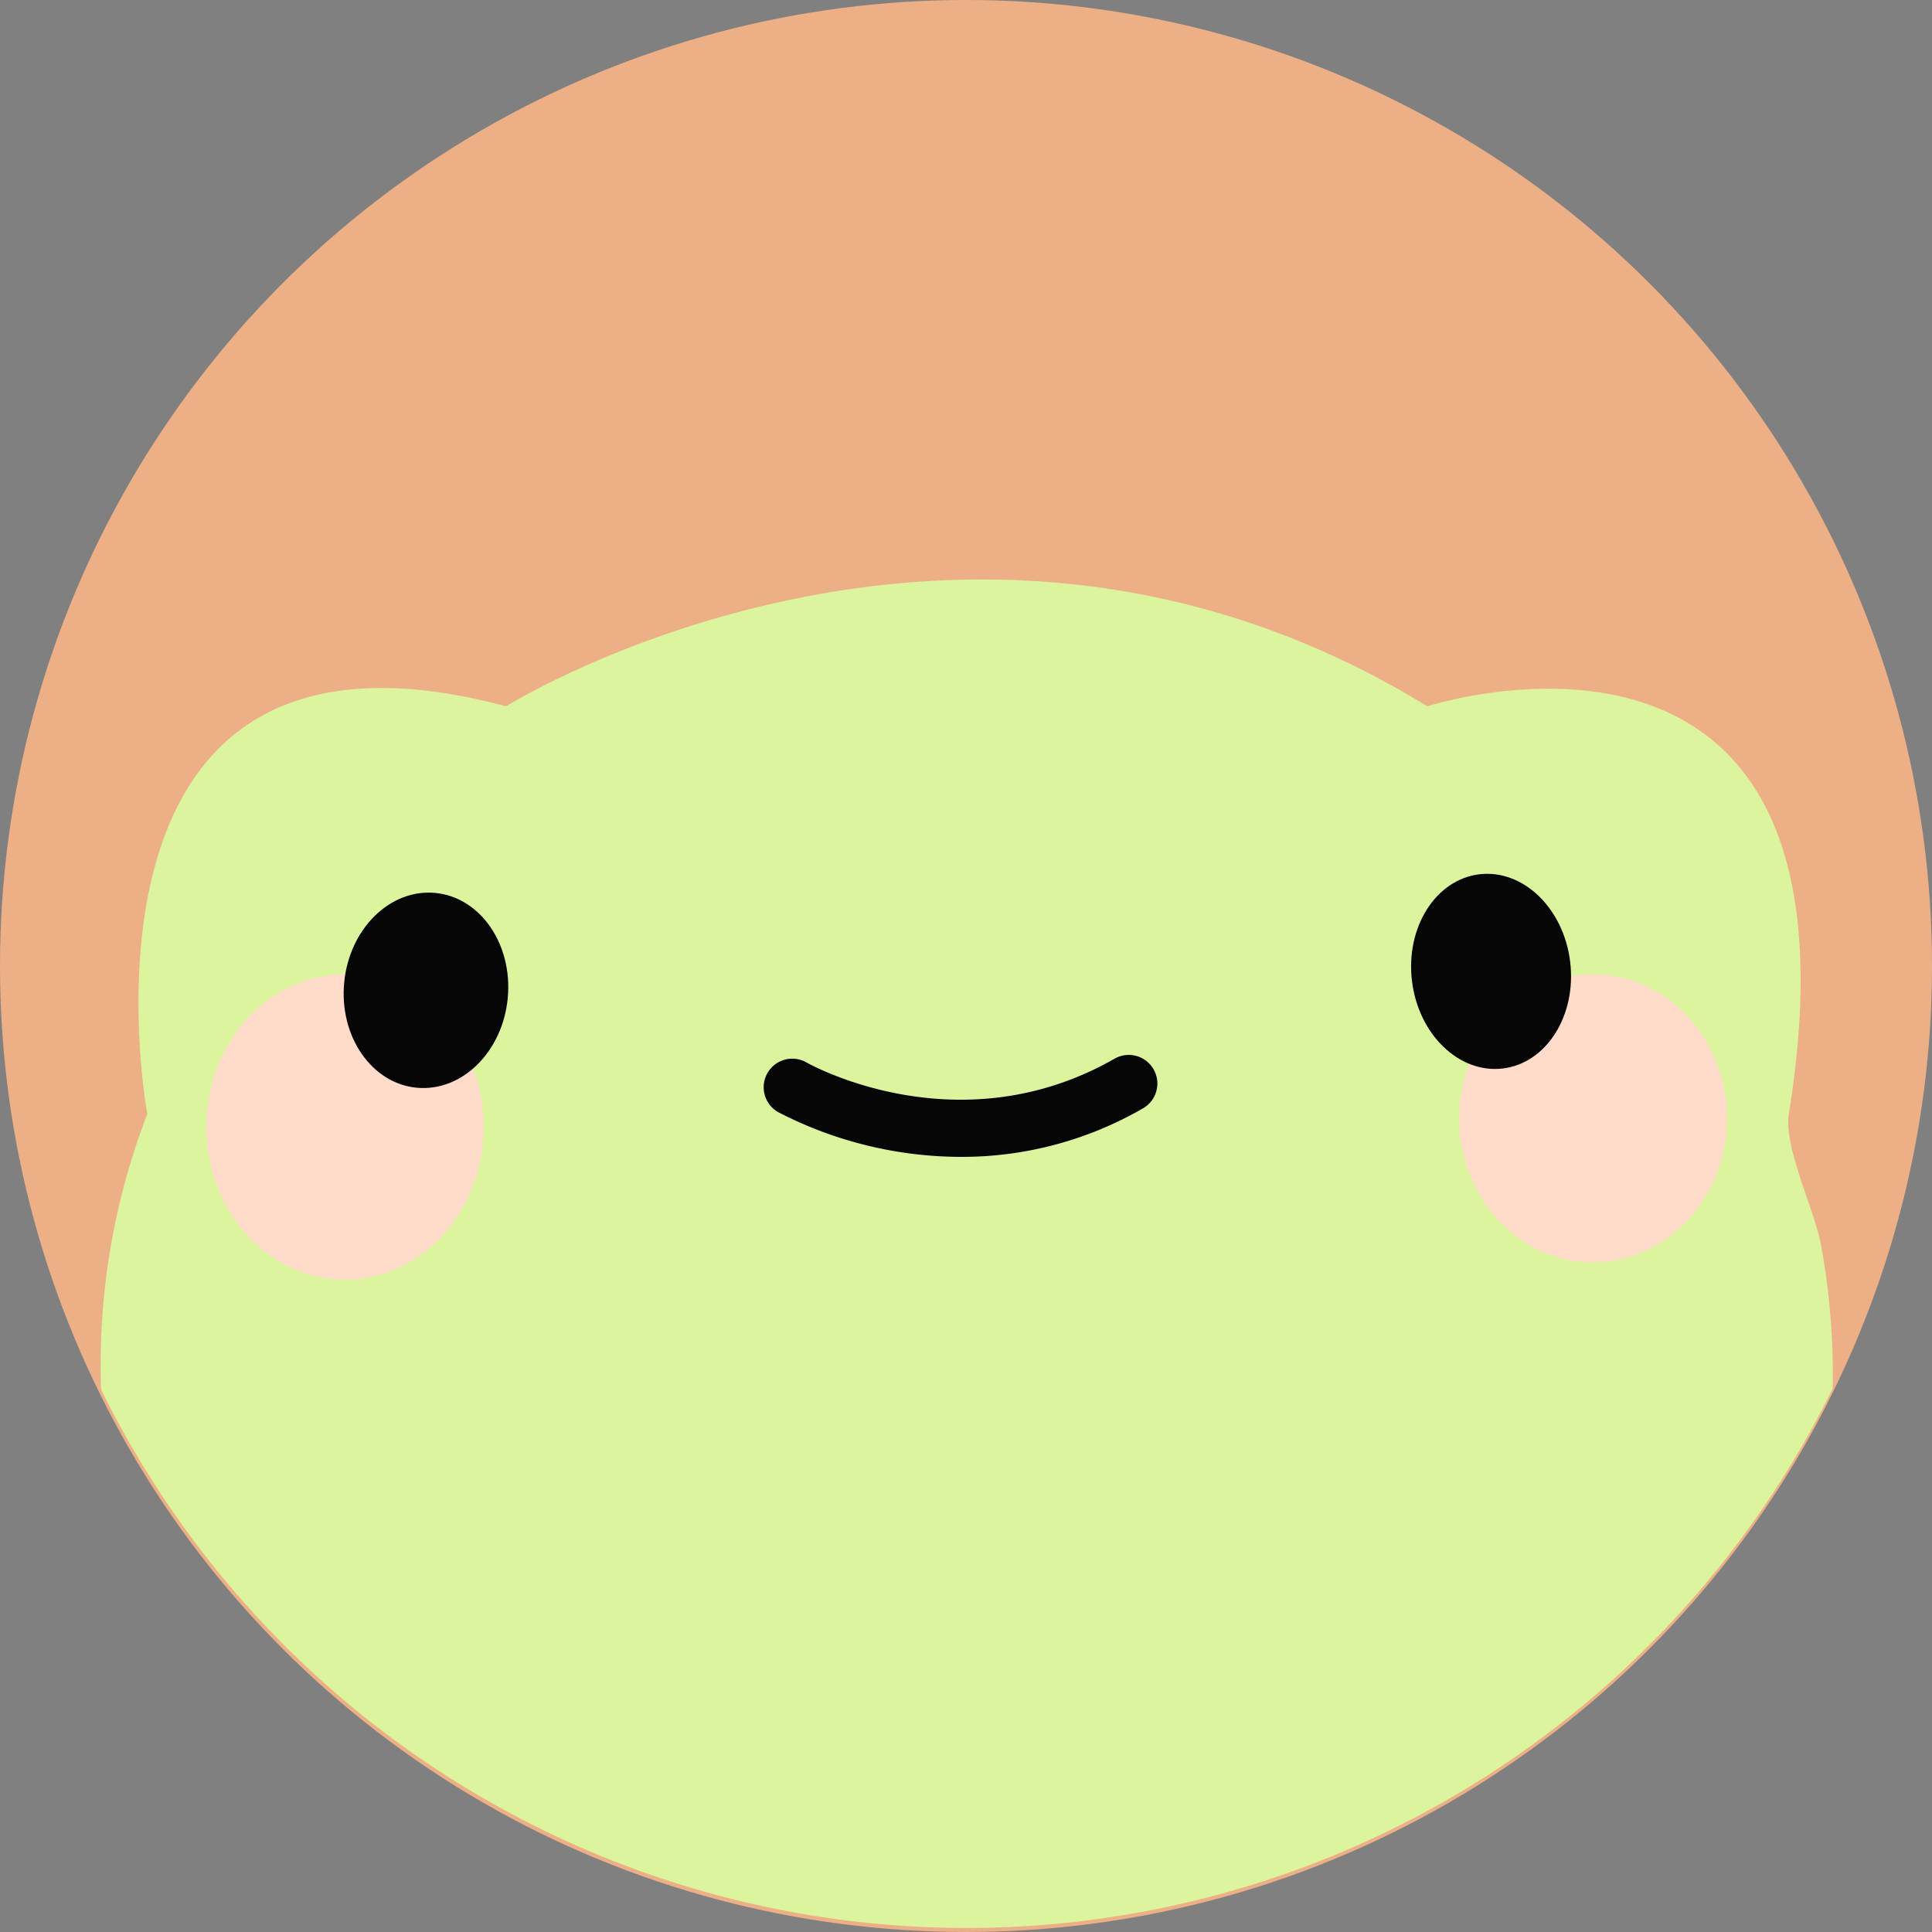
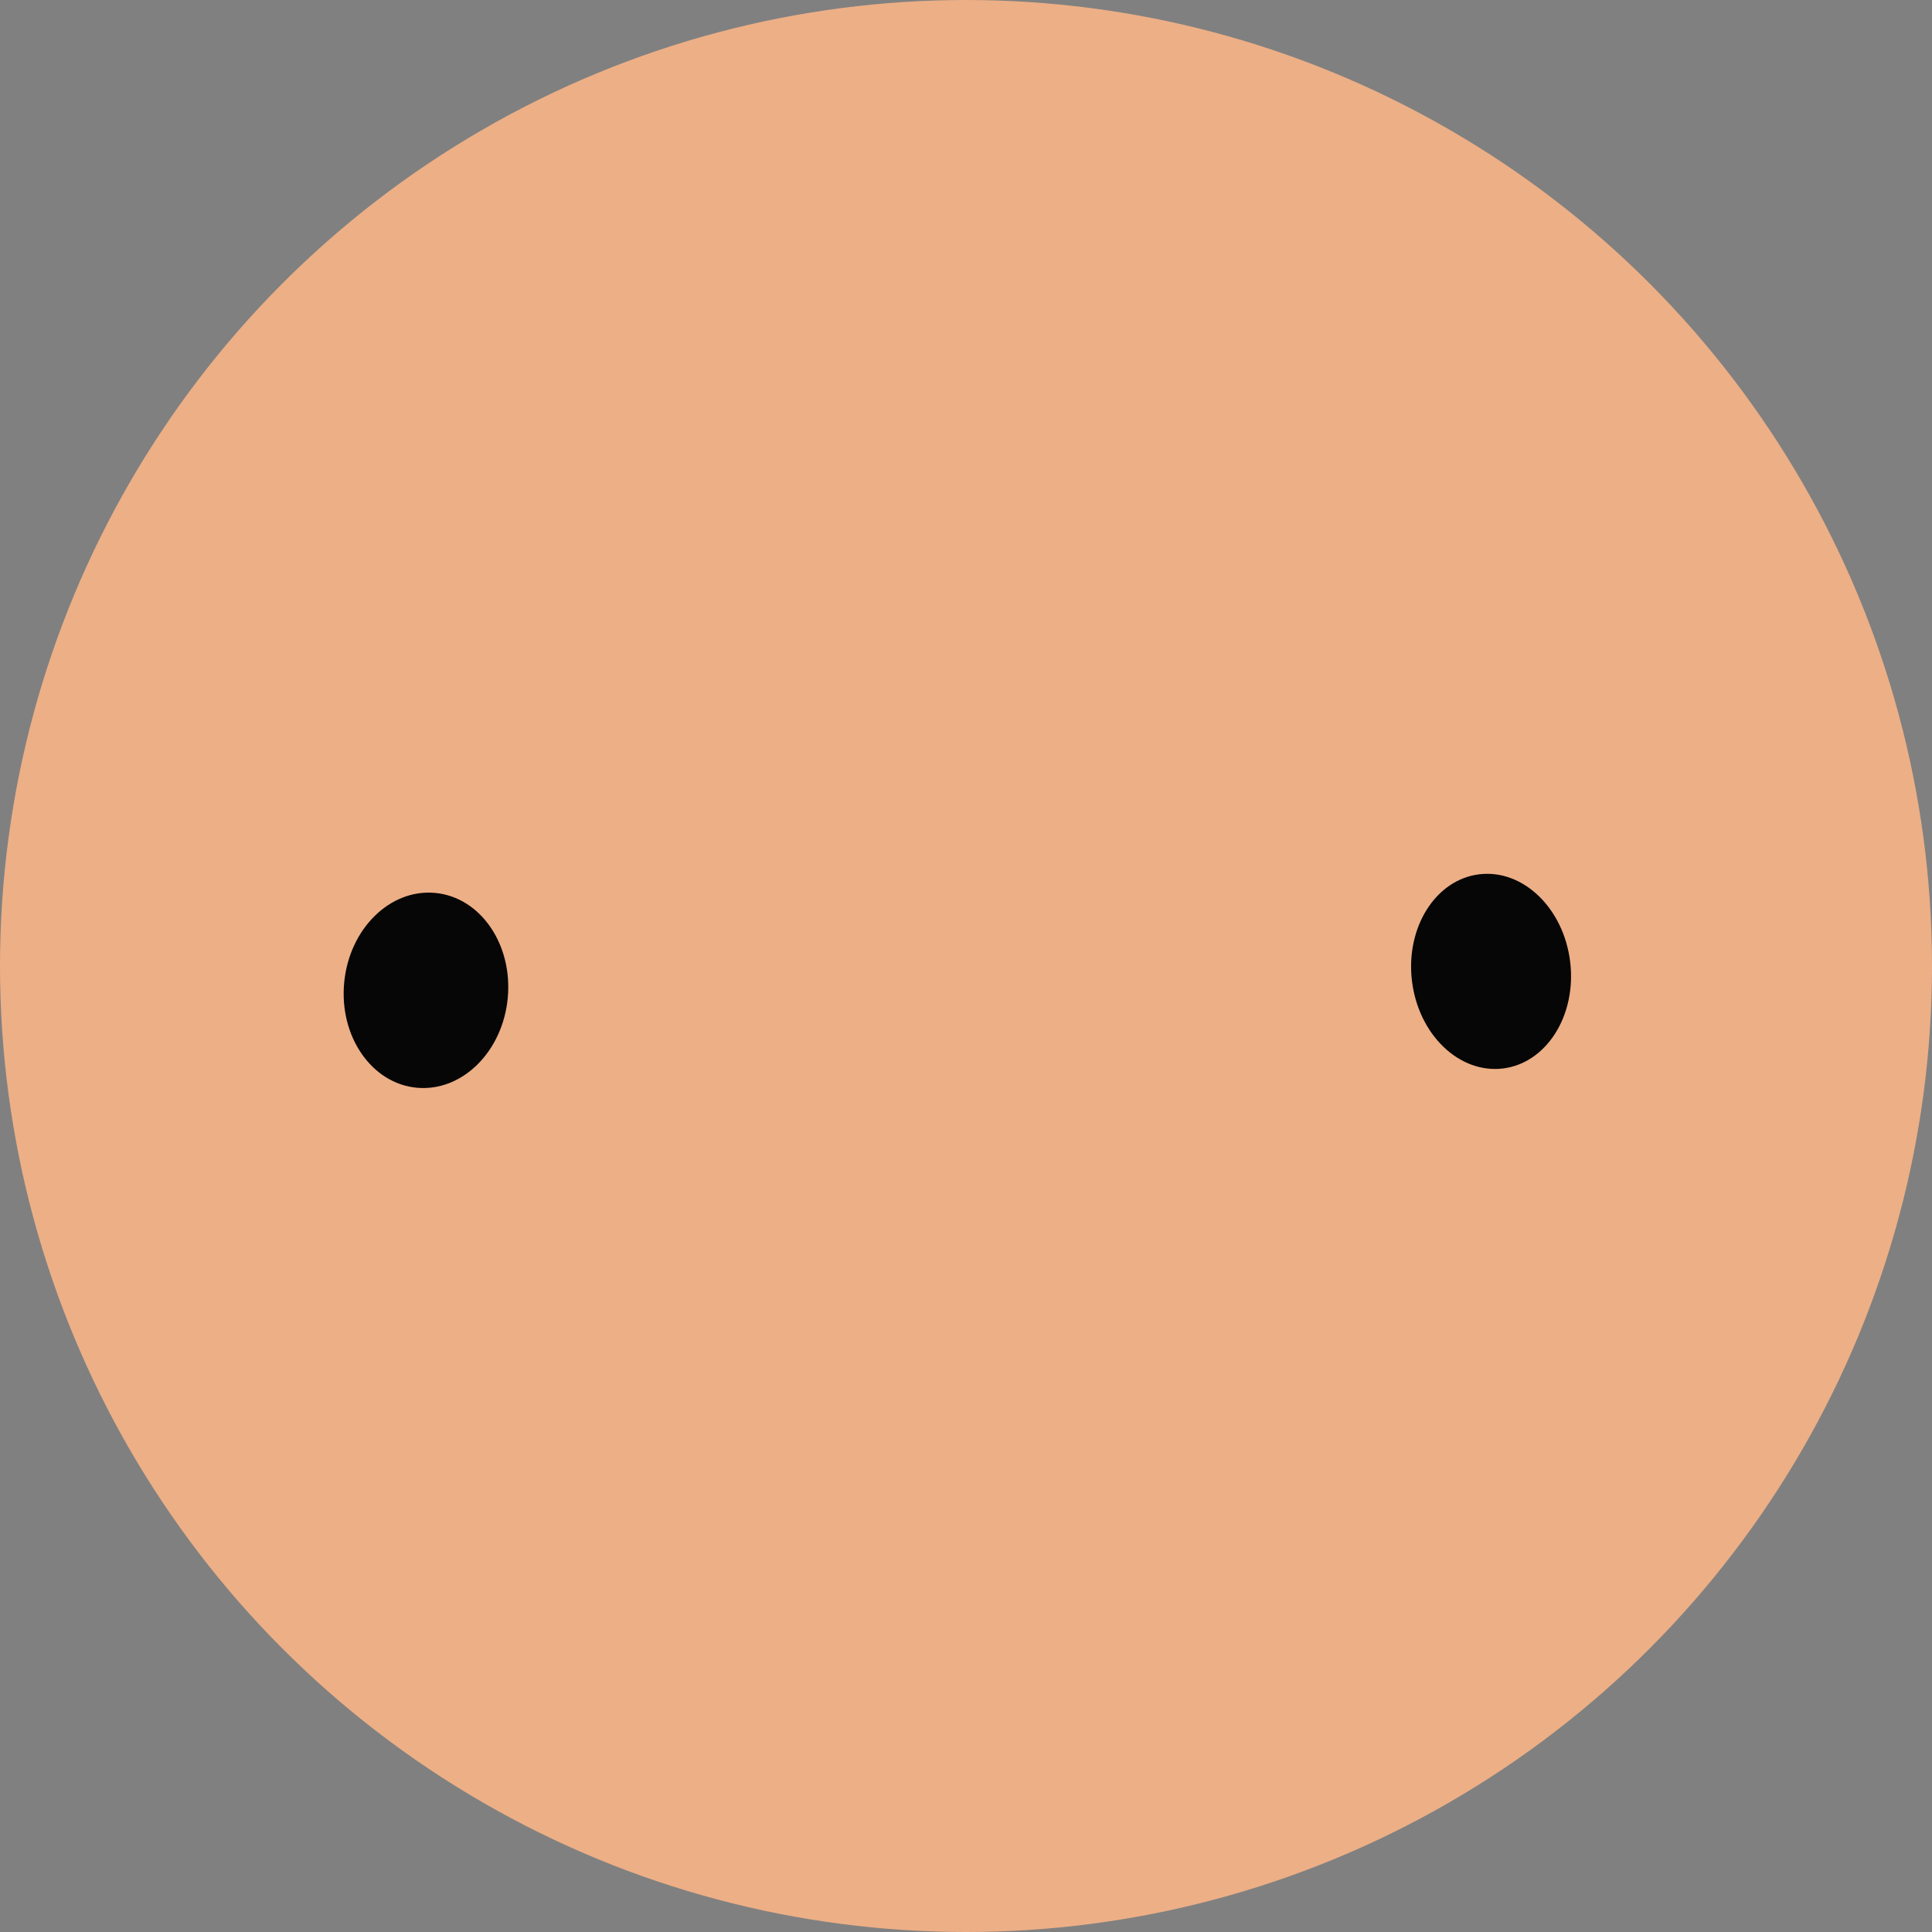
<svg xmlns="http://www.w3.org/2000/svg" width="170" height="170" viewBox="0 0 170 170">
  <rect x="0" y="0" width="170" height="170" fill="#808080" stroke="none" />
  <defs>
    <clipPath id="clip-path">
      <rect id="Rectangle_548" data-name="Rectangle 548" width="152.448" height="118.653" fill="none" />
    </clipPath>
  </defs>
  <g id="Group_125" data-name="Group 125" transform="translate(0.048 -0.373)">
    <circle id="Ellipse_47" data-name="Ellipse 47" cx="85" cy="85" r="85" transform="translate(-0.048 0.373)" fill="#edaf86" />
    <g id="Group_115" data-name="Group 115" transform="translate(8.784 51.364)">
      <g id="Group_114" data-name="Group 114" transform="translate(0 0)" clip-path="url(#clip-path)">
-         <path id="Path_294" data-name="Path 294" d="M76.224,118.654A84.888,84.888,0,0,0,152.43,71.19a63.469,63.469,0,0,0-1.013-12.557c-.537-3.062-3.32-8.687-2.849-11.6,7.89-48.785-31.805-35.872-31.805-35.872-40.893-25.109-81.068,0-81.068,0C-4.481.4,4.128,47.031,4.128,47.031A61.34,61.34,0,0,0,.064,71.277a84.889,84.889,0,0,0,76.161,47.377" transform="translate(0 -0.001)" fill="#ddf49f" />
-         <path id="Path_295" data-name="Path 295" d="M54.249,35.39a35.12,35.12,0,0,1-16.116-3.936,2.516,2.516,0,0,1,2.484-4.377c.549.31,13.537,7.436,27.115-.325a2.516,2.516,0,0,1,2.5,4.369,31.828,31.828,0,0,1-15.98,4.269" transform="translate(21.507 15.414)" fill="#060606" />
-         <path id="Path_296" data-name="Path 296" d="M30.282,35.378c0,7.422-5.46,13.439-12.2,13.439S5.891,42.8,5.891,35.378s5.46-13.439,12.2-13.439,12.2,6.017,12.2,13.439" transform="translate(3.437 12.8)" fill="#ffdcca" />
-         <path id="Path_297" data-name="Path 297" d="M99.064,34.613c0,7-5.273,12.674-11.776,12.674S75.512,41.613,75.512,34.613s5.271-12.674,11.776-12.674,11.776,5.674,11.776,12.674" transform="translate(44.058 12.8)" fill="#ffdcca" />
        <path id="Path_298" data-name="Path 298" d="M27.957,26.687c-.453,4.733-4.041,8.262-8.014,7.882s-6.829-4.526-6.377-9.258,4.041-8.262,8.015-7.882,6.828,4.526,6.375,9.258" transform="translate(7.888 10.151)" fill="#060606" />
        <path id="Path_299" data-name="Path 299" d="M86.834,24.1c.572,4.72-2.082,8.924-5.925,9.388s-7.425-2.983-7.995-7.7,2.081-8.924,5.925-9.388,7.423,2.983,7.995,7.7" transform="translate(42.496 9.539)" fill="#060606" />
      </g>
    </g>
  </g>
</svg>